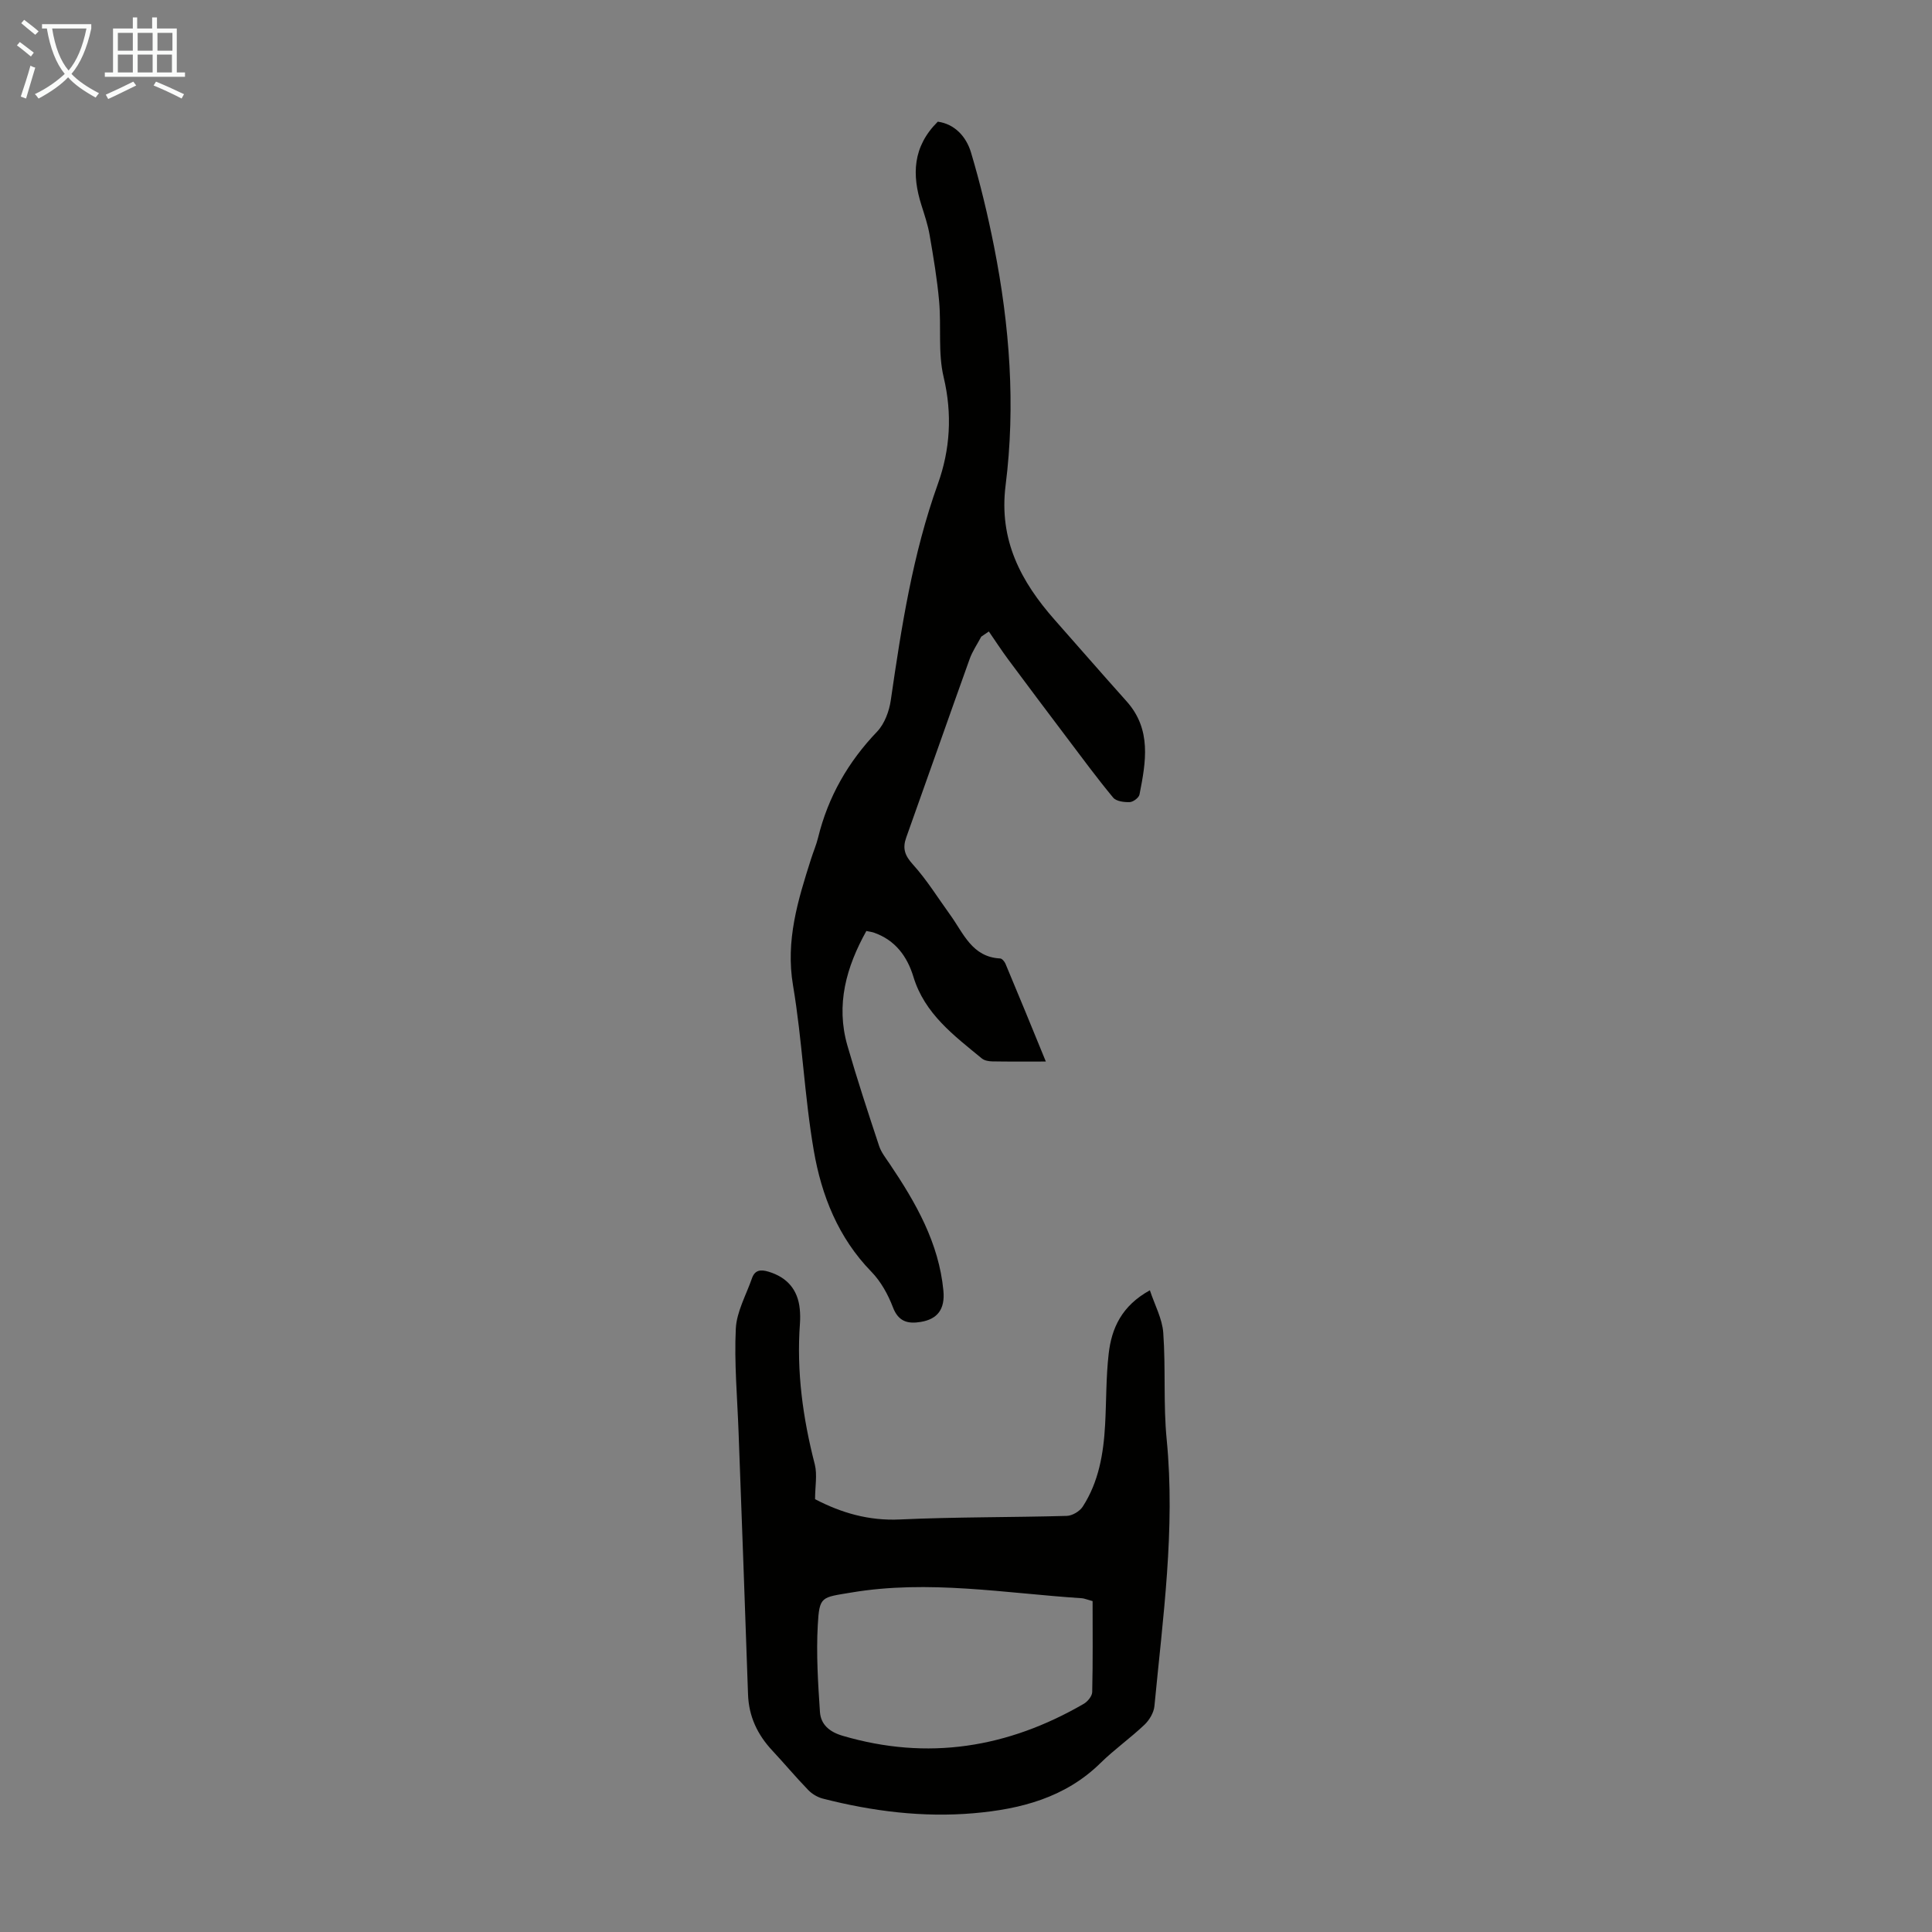
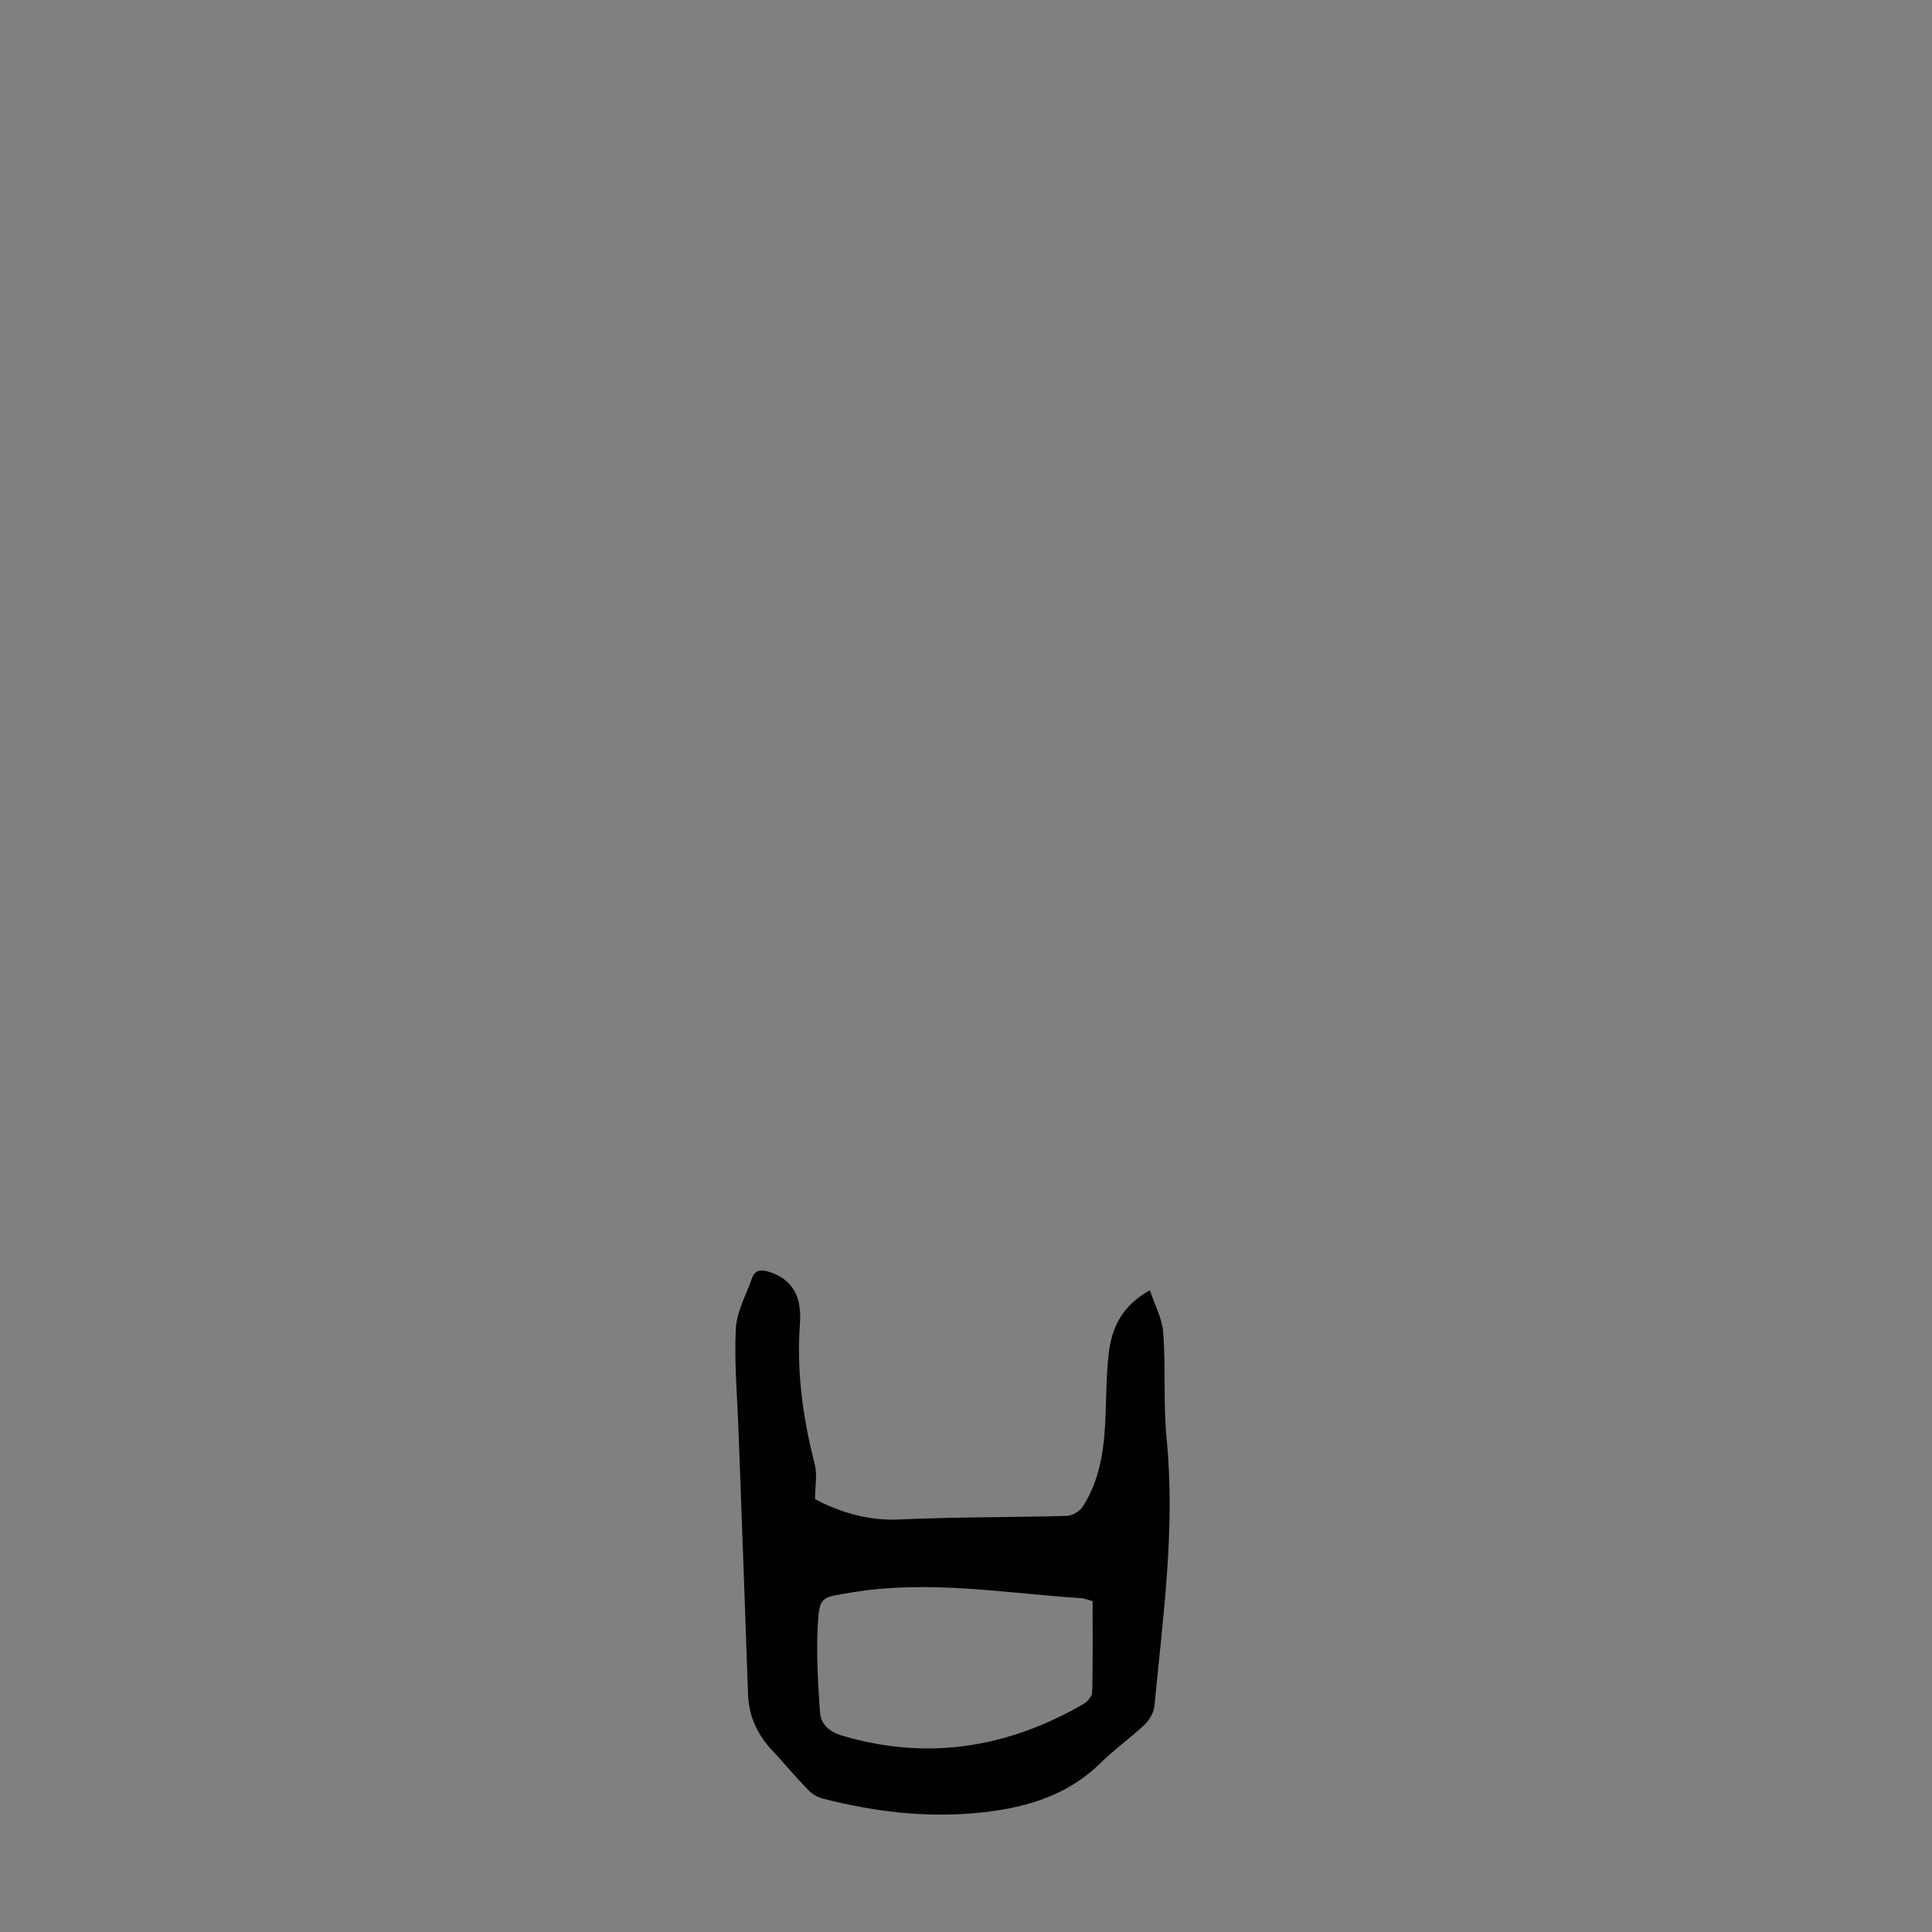
<svg xmlns="http://www.w3.org/2000/svg" enable-background="new 0 0 400 400" viewBox="0 0 400 400">
  <rect x="0" y="0" width="400" height="400" fill="#808080" stroke="none" />
-   <path d="m216.53 219.78c-4.14 0-7.6.03-11.07-.03-.73-.01-1.63-.16-2.17-.6-5.77-4.75-11.85-9.24-14.18-16.92-1.29-4.24-3.77-7.6-8.18-9.14-.41-.14-.86-.19-1.56-.34-4.16 7.47-6.36 15.26-3.92 23.74 2.01 6.98 4.28 13.88 6.56 20.77.44 1.33 1.39 2.52 2.19 3.71 5.41 8.03 10.18 16.35 11.12 26.24.37 3.88-1.25 5.91-4.69 6.48-2.63.43-4.61-.01-5.76-3.03-1.01-2.65-2.5-5.35-4.46-7.36-6.86-7.04-10.32-15.78-11.92-25.06-1.95-11.31-2.39-22.88-4.3-34.2-1.58-9.31 1.01-17.67 3.72-26.18.47-1.49 1.1-2.94 1.47-4.45 2.07-8.44 6.2-15.65 12.22-21.94 1.54-1.62 2.5-4.22 2.83-6.5 2.2-15.16 4.53-30.24 9.75-44.79 2.54-7.07 3.01-14.46 1.19-22.11-1.19-5-.47-10.44-.93-15.65-.41-4.63-1.19-9.23-1.98-13.81-.36-2.08-1.05-4.11-1.69-6.14-1.97-6.22-1.86-12.07 3.39-17.28 3.47.48 5.88 3.05 6.88 6.39 1.91 6.4 3.47 12.93 4.77 19.48 3.23 16.34 4.48 32.87 2.39 49.41-1.43 11.34 3.16 19.94 10.2 27.91 4.95 5.6 9.85 11.24 14.84 16.81 5.24 5.85 4 12.59 2.68 19.31-.13.66-1.3 1.54-2.02 1.57-1.16.04-2.79-.16-3.43-.93-3.35-4.04-6.47-8.28-9.64-12.48-4.04-5.35-8.08-10.72-12.07-16.1-1.41-1.9-2.69-3.88-4.03-5.82-.52.36-1.05.71-1.57 1.07-.81 1.54-1.83 3.01-2.41 4.64-4.41 12.29-8.72 24.63-13.12 36.93-.81 2.26-.32 3.72 1.36 5.58 2.9 3.2 5.2 6.95 7.75 10.47 2.75 3.8 4.5 8.72 10.34 9.01.39.02.91.65 1.1 1.11 2.75 6.54 5.45 13.14 8.35 20.23z" fill="#010100" />
+   <path d="m216.53 219.78z" fill="#010100" />
  <path d="m168.75 310.39c5.44 2.84 11.13 4.5 17.55 4.2 11.5-.53 23.03-.42 34.55-.74 1.15-.03 2.69-.94 3.32-1.92 3.31-5.12 4.3-10.96 4.63-16.93.27-4.91.18-9.85.74-14.73.6-5.28 2.7-9.92 8.53-13.13 1.01 3.06 2.56 5.88 2.77 8.79.53 7.35-.01 14.79.71 22.11 1.81 18.55-.79 36.85-2.54 55.2-.13 1.35-1.05 2.89-2.06 3.85-2.92 2.77-6.24 5.11-9.11 7.93-7.31 7.19-16.58 9.55-26.25 10.39-10.53.91-20.99-.4-31.24-3.03-1.09-.28-2.23-.96-3.01-1.77-2.56-2.64-4.92-5.47-7.43-8.16-3.09-3.31-4.89-7.08-5.04-11.69-.61-18.11-1.3-36.23-1.96-54.34-.26-7.11-.91-14.24-.57-21.32.17-3.52 2.14-6.97 3.34-10.43.61-1.75 1.8-1.88 3.47-1.37 3.78 1.15 6.03 3.68 6.43 7.69.1 1 .11 2.02.04 3.02-.73 9.92.6 19.6 3.08 29.2.53 2.15.05 4.57.05 7.18zm57.46 21.1c-1.36-.37-1.78-.57-2.21-.59-15.91-1.04-31.75-3.88-47.77-1.18-6.16 1.04-6.59.69-6.92 6.76-.33 5.96.05 11.98.45 17.95.17 2.6 1.96 4.14 4.68 4.94 17.65 5.2 34.22 2.5 49.94-6.61.81-.47 1.73-1.6 1.75-2.44.15-6.33.08-12.68.08-18.83z" fill="#010100" />
  <g fill="#fafbfa">
-     <path d="m6.4 11.7c-1-.8-1.9-1.6-2.9-2.3l.6-.7c.9.7 1.9 1.4 2.9 2.2zm-2.1 8.3c.7-2.1 1.4-4.2 2-6.4.2.1.6.3 1 .4-.7 2.3-1.3 4.4-1.9 6.4zm3-12.8c-1.1-.9-2.1-1.7-2.9-2.4l.6-.7c1 .8 2 1.5 3 2.4zm1.4-1.3v-.9h10.2v.9c-.9 4.2-2.3 7.3-4.1 9.4 1.3 1.4 3.2 2.7 5.7 4-.2.2-.4.5-.7.9-2.5-1.4-4.4-2.7-5.7-4.2-1.4 1.5-3.5 3-6.1 4.4 0 0 0 0-.1-.1-.3-.4-.5-.7-.7-.8 2.7-1.3 4.7-2.8 6.2-4.2-1.8-2.2-3-5.3-3.7-9.4zm9.2 0h-7.1c.6 3.8 1.7 6.7 3.4 8.7 1.7-2 2.9-4.8 3.7-8.7z" />
-     <path d="m31.6 3.6h.9v2.3h4.1v9.1h1.7v.9h-16.6v-.9h1.7v-9.1h4.1v-2.3h.9v2.3h3.1v-2.3zm-4 13.3.6.8c-1.9.9-3.8 1.9-5.8 2.8-.2-.3-.3-.6-.5-.9 2-.9 3.9-1.8 5.7-2.7zm-3.2-10.1v3.7h3.1v-3.7zm0 4.5v3.7h3.1v-3.7zm4.1-4.5v3.7h3.1v-3.7zm0 4.5v3.7h3.1v-3.7zm9.1 9.1c-2.1-1.1-4.1-2-5.8-2.7l.5-.8c2.2.9 4.1 1.8 5.8 2.6zm-1.9-13.6h-3.1v3.7h3.1zm-3.2 4.5v3.7h3.1v-3.7z" />
-   </g>
+     </g>
</svg>